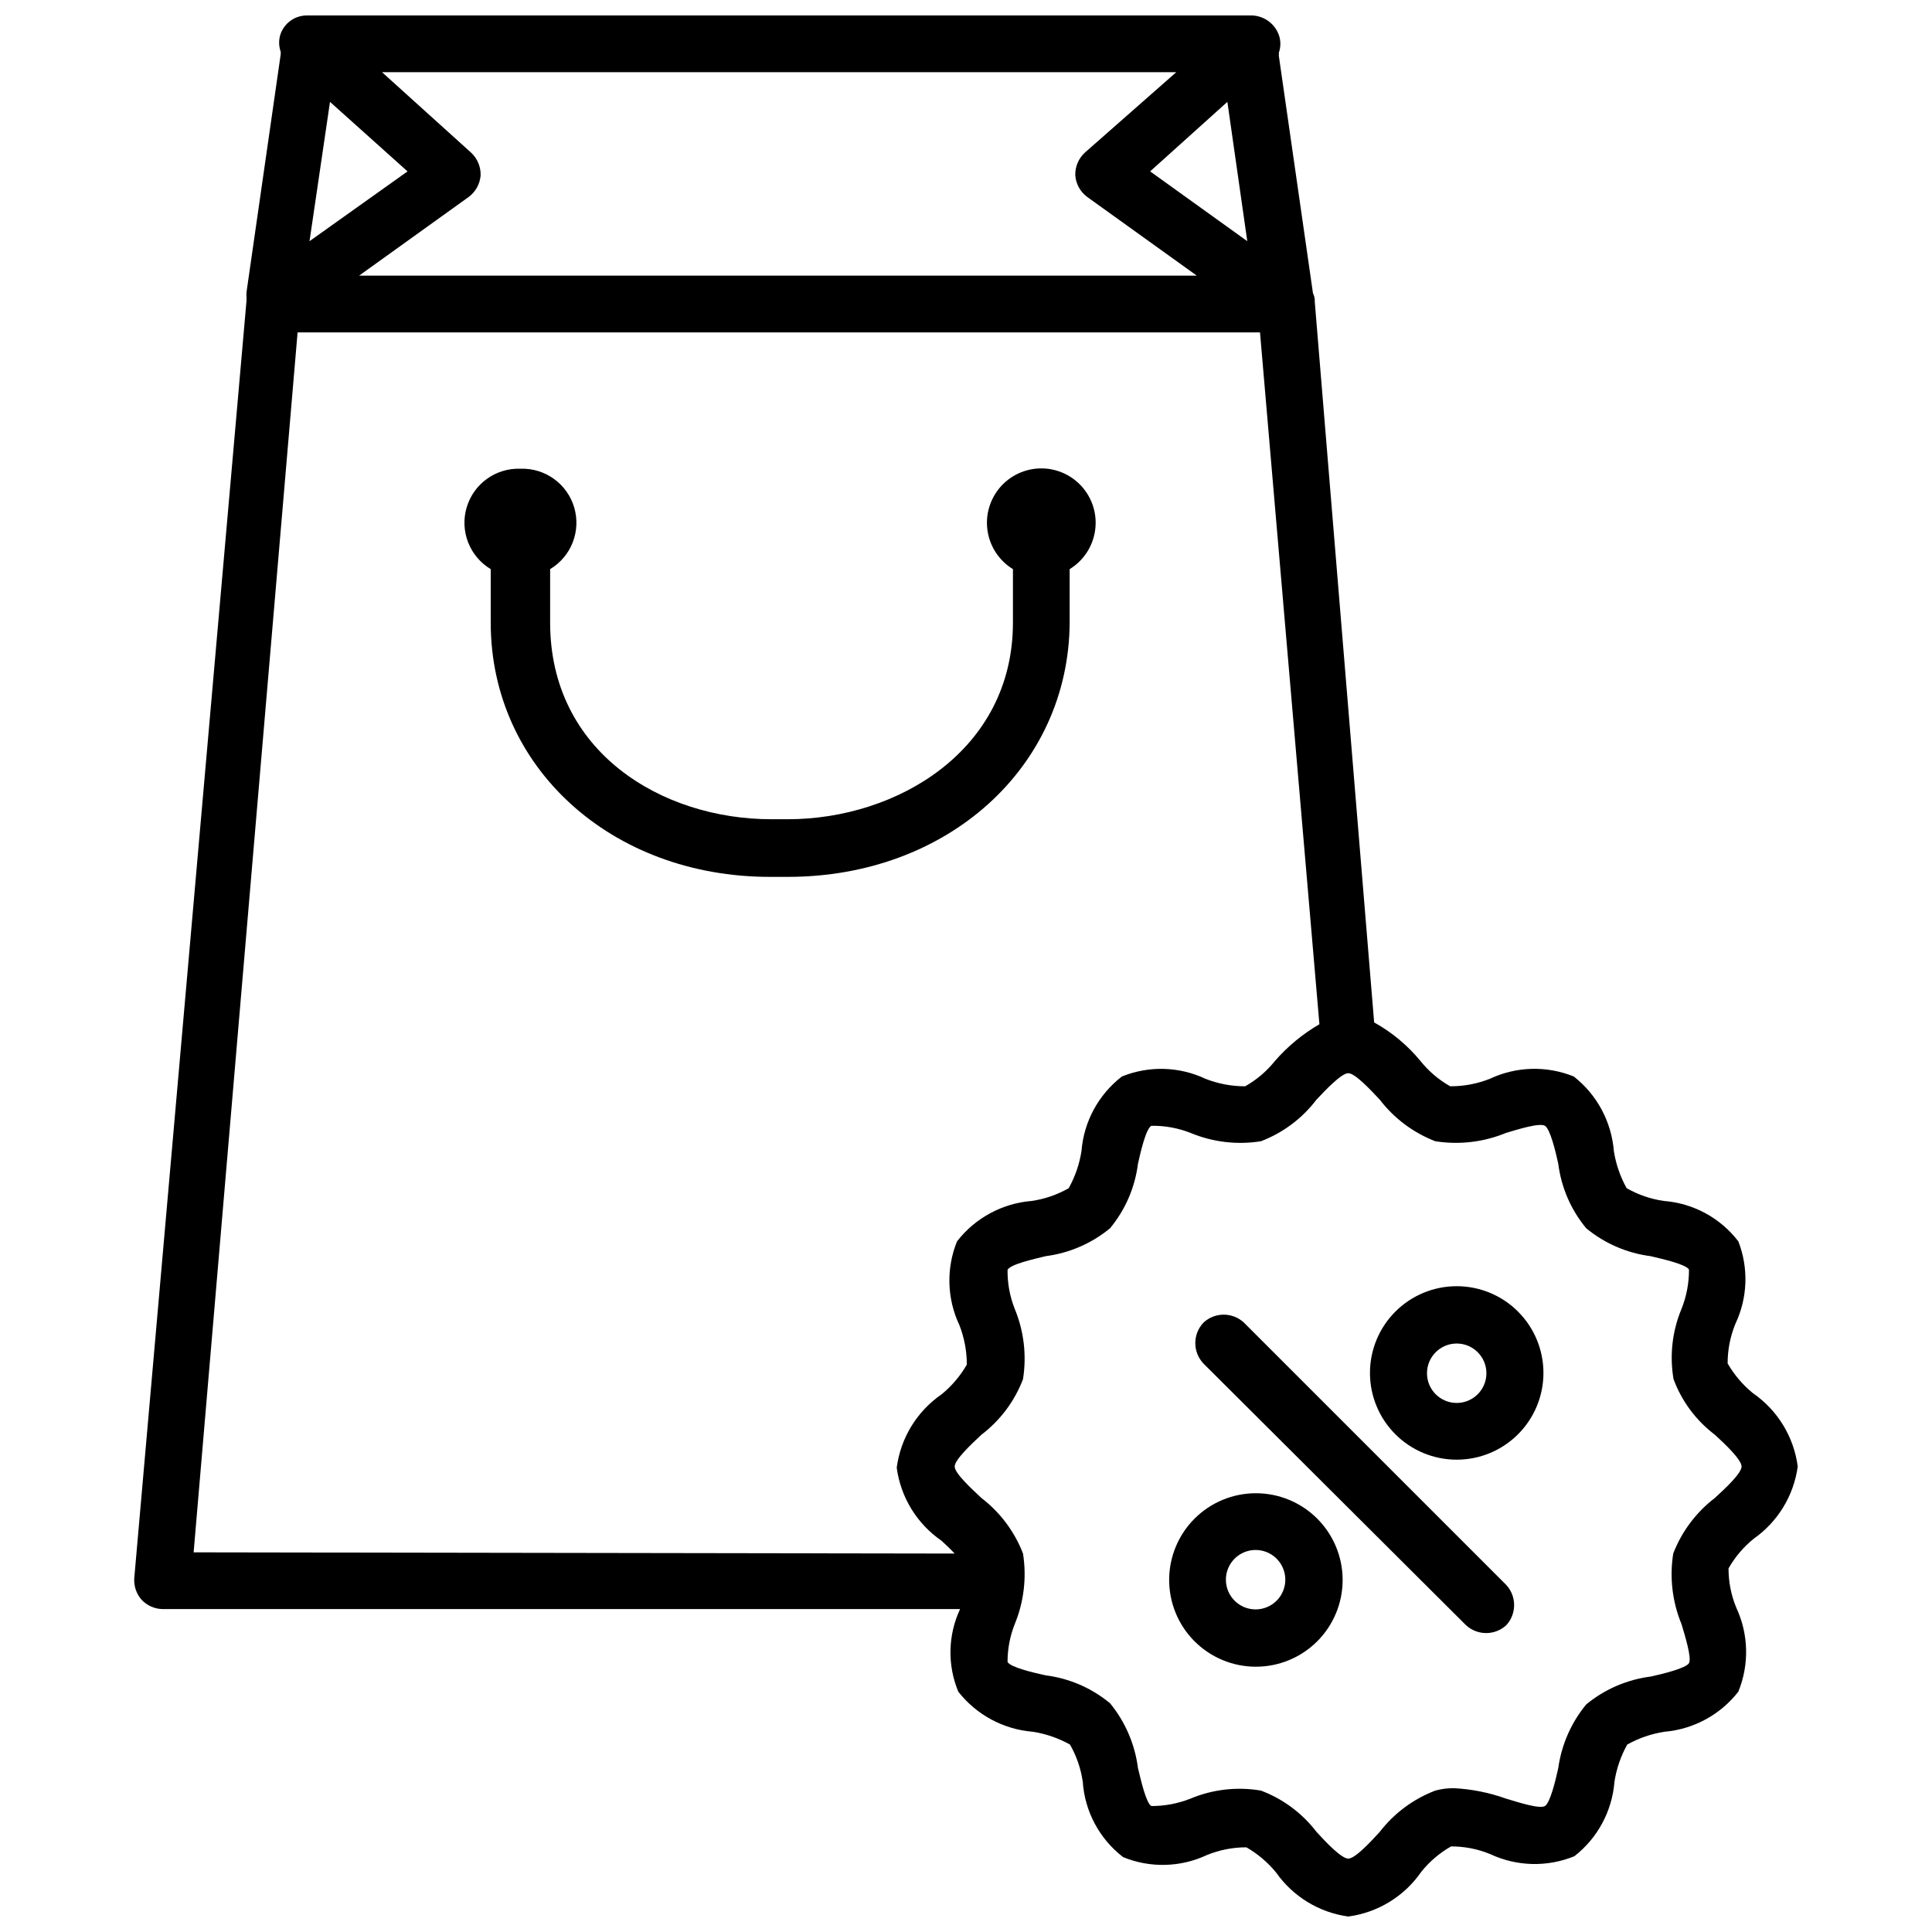
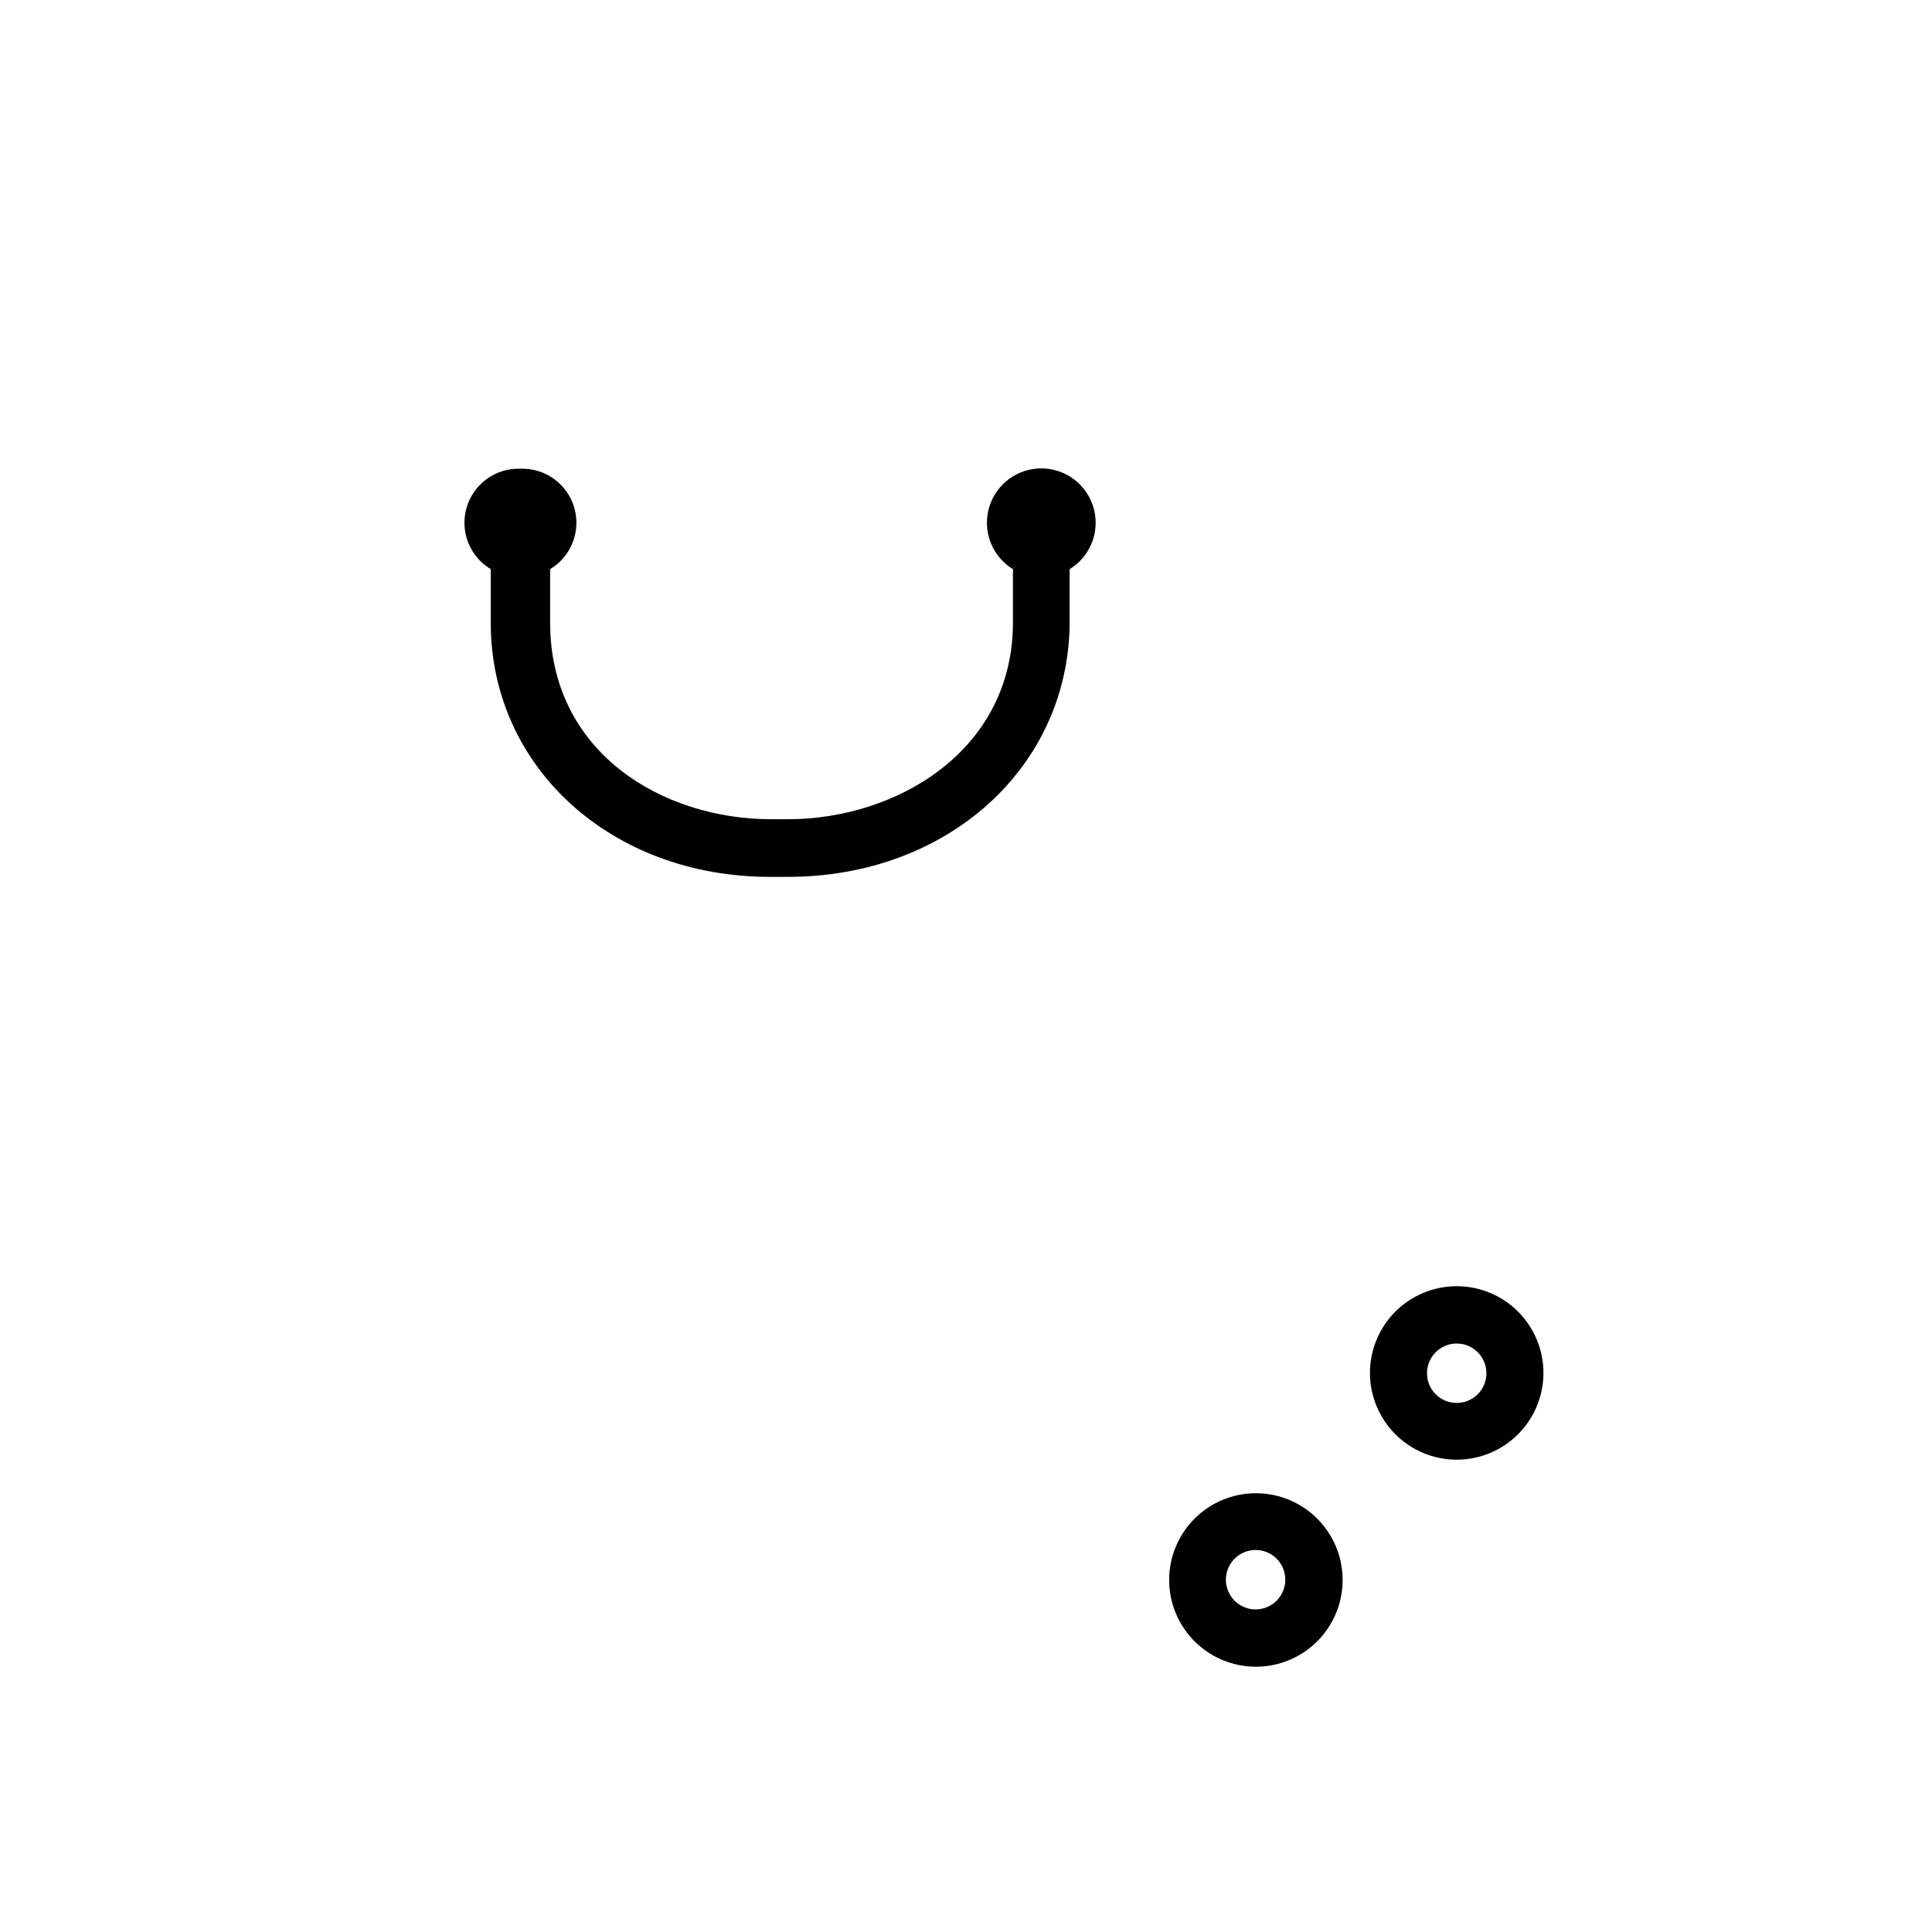
<svg xmlns="http://www.w3.org/2000/svg" width="800px" height="800px" version="1.1" viewBox="144 144 512 512">
  <defs>
    <clipPath id="a">
-       <path d="m179 148.09h442v503.81h-442z" />
+       <path d="m179 148.09h442v503.81h-442" />
    </clipPath>
  </defs>
  <path d="m530.04 530.83c6.098 0 11.945-2.422 16.254-6.734 4.312-4.309 6.734-10.156 6.734-16.254 0-6.094-2.422-11.941-6.734-16.254-4.309-4.309-10.156-6.731-16.254-6.731-6.094 0-11.941 2.422-16.254 6.731-4.309 4.312-6.731 10.16-6.731 16.254 0 6.098 2.422 11.945 6.731 16.254 4.312 4.312 10.16 6.734 16.254 6.734zm0-15.035c-4.348 0-7.871-3.523-7.871-7.871 0-4.348 3.523-7.875 7.871-7.875 4.348 0 7.875 3.527 7.875 7.875 0 4.348-3.527 7.871-7.875 7.871z" />
  <path d="m453.84 562.63c-0.023 6.102 2.383 11.961 6.684 16.289 4.305 4.324 10.148 6.766 16.25 6.777 6.102 0.016 11.957-2.398 16.277-6.703 4.32-4.309 6.754-10.156 6.762-16.258 0.008-6.098-2.414-11.953-6.723-16.27-4.312-4.316-10.164-6.742-16.266-6.742-6.082 0-11.918 2.41-16.227 6.703-4.305 4.297-6.738 10.121-6.758 16.203zm15.035 0c0-3.184 1.918-6.051 4.859-7.269 2.941-1.219 6.328-0.547 8.578 1.703 2.254 2.254 2.926 5.641 1.707 8.582-1.219 2.941-4.09 4.859-7.273 4.859-4.348 0-7.871-3.527-7.871-7.875z" />
-   <path d="m462.98 494.46c3.008-2.75 7.617-2.75 10.625 0l69.59 69.59c2.75 3.008 2.75 7.621 0 10.629-3.019 2.801-7.688 2.801-10.707 0l-69.508-69.273c-2.949-3.051-2.949-7.891 0-10.945z" />
  <g clip-path="url(#a)">
-     <path d="m179.58 562.24c-0.141 2.102 0.57 4.172 1.969 5.746 1.457 1.531 3.473 2.41 5.59 2.441h211.29c-3.223 6.902-3.394 14.844-0.473 21.883 4.812 6.144 11.977 10 19.758 10.625 3.453 0.539 6.785 1.684 9.84 3.387 1.738 3.039 2.887 6.375 3.387 9.84 0.531 7.894 4.43 15.176 10.703 19.996 7.152 2.93 15.203 2.727 22.199-0.551 3.324-1.359 6.879-2.055 10.469-2.047 3.012 1.734 5.68 4 7.875 6.691 4.481 6.371 11.41 10.594 19.129 11.648 7.844-1.051 14.879-5.367 19.363-11.887 2.18-2.707 4.852-4.977 7.871-6.691 3.566-0.012 7.098 0.684 10.395 2.047 7.023 3.285 15.098 3.484 22.277 0.551 6.16-4.797 10.02-11.969 10.625-19.758 0.539-3.453 1.684-6.785 3.387-9.84 3.055-1.703 6.383-2.848 9.84-3.387 7.731-0.648 14.836-4.504 19.602-10.625 2.93-7.18 2.731-15.254-0.551-22.277-1.359-3.297-2.055-6.828-2.047-10.391 1.715-3.023 3.984-5.695 6.691-7.875 6.371-4.477 10.594-11.41 11.648-19.129-1.027-7.871-5.348-14.938-11.887-19.441-2.688-2.195-4.957-4.863-6.691-7.871-0.008-3.594 0.688-7.148 2.047-10.473 3.266-6.875 3.551-14.793 0.789-21.883-4.766-6.215-11.949-10.109-19.758-10.707-3.465-0.496-6.805-1.648-9.84-3.383-1.703-3.055-2.852-6.387-3.387-9.84-0.629-7.785-4.481-14.949-10.629-19.762-7.188-2.906-15.262-2.68-22.277 0.633-3.332 1.316-6.887 1.984-10.469 1.965-3.027-1.707-5.699-3.977-7.871-6.691-3.414-4.152-7.578-7.625-12.281-10.23l-15.742-191.05v-0.629c-0.074-0.547-0.234-1.078-0.473-1.578l-9.055-62.977v0.004c0.047-0.234 0.047-0.477 0-0.711 0.555-1.551 0.555-3.25 0-4.801-1.18-3.168-4.254-5.231-7.637-5.117h-249.86c-3.113-0.031-5.914 1.887-7.008 4.801-0.551 1.555-0.551 3.25 0 4.805-0.012 0.234-0.012 0.473 0 0.707l-9.055 62.977h0.004c-0.047 0.523-0.047 1.051 0 1.574-0.035 0.207-0.035 0.422 0 0.629zm51.875-391.24 20.547 18.422-25.977 18.496zm224.27-7.871-24.242 21.328c-1.684 1.559-2.606 3.773-2.519 6.062 0.184 2.254 1.332 4.32 3.148 5.668l29.047 20.859h-221.99l29.047-20.859h0.004c1.812-1.348 2.961-3.414 3.148-5.668 0.082-2.289-0.84-4.504-2.519-6.062l-23.617-21.332zm-6.926 26.289 20.469-18.422 5.273 36.918zm-35.895 385.02c2.445-5.922 3.207-12.406 2.203-18.734-2.25-5.828-6.062-10.922-11.02-14.719-2.598-2.441-7.086-6.535-7.086-8.344 0-1.812 4.488-5.984 7.086-8.422v-0.004c4.977-3.781 8.793-8.879 11.02-14.719 1.004-6.305 0.242-12.762-2.203-18.66-1.297-3.281-1.938-6.781-1.891-10.309 0.789-1.496 6.848-2.832 10.078-3.621l-0.004-0.004c6.277-0.809 12.199-3.371 17.086-7.398 4.039-4.875 6.606-10.801 7.398-17.082 0.707-3.227 2.125-9.289 3.543-10.078v0.004c3.555-0.059 7.082 0.586 10.391 1.887 5.894 2.453 12.352 3.215 18.656 2.207 5.84-2.227 10.938-6.047 14.719-11.023 2.441-2.598 6.613-7.008 8.422-7.008 1.812 0 5.902 4.41 8.344 7.008h0.004c3.797 4.961 8.891 8.773 14.719 11.023 6.332 1.004 12.812 0.238 18.738-2.207 2.914-0.867 8.895-2.754 10.312-1.891 1.418 0.867 2.832 6.848 3.543 10.078h-0.004c0.793 6.281 3.359 12.207 7.402 17.082 4.883 4.027 10.805 6.59 17.082 7.398 3.305 0.789 9.289 2.125 10.156 3.543 0.02 3.559-0.648 7.09-1.969 10.391-2.465 5.894-3.199 12.363-2.125 18.66 2.168 5.848 5.965 10.953 10.941 14.719 2.676 2.441 7.086 6.613 7.086 8.422 0 1.812-4.41 5.902-7.086 8.344v0.004c-4.961 3.797-8.773 8.891-11.023 14.719-1.004 6.328-0.238 12.812 2.207 18.734 0.867 2.914 2.754 8.973 1.969 10.312-0.789 1.34-6.848 2.832-10.078 3.543-6.305 0.797-12.254 3.359-17.16 7.398-3.977 4.824-6.535 10.656-7.402 16.848-0.707 3.227-2.125 9.211-3.543 10.078-1.418 0.867-7.398-1.102-10.312-1.969h0.004c-4.434-1.586-9.074-2.516-13.777-2.758-1.676-0.023-3.344 0.191-4.961 0.633-5.82 2.219-10.914 6.004-14.719 10.941-2.441 2.676-6.535 7.086-8.344 7.086-1.812 0-5.984-4.41-8.422-7.086h-0.004c-3.785-4.953-8.883-8.746-14.719-10.941-6.293-1.074-12.766-0.34-18.656 2.125-3.305 1.312-6.836 1.98-10.391 1.969-1.418-0.867-2.754-6.848-3.543-10.078-0.809-6.301-3.371-12.25-7.398-17.16-4.875-4.043-10.801-6.609-17.086-7.398-3.227-0.707-9.289-2.125-10.078-3.543h0.004c-0.008-3.422 0.633-6.816 1.891-10zm-217.59-19.051 27.551-323.3 255.05 0.004 15.742 183.34 0.004-0.004c-4.445 2.582-8.438 5.883-11.809 9.762-2.172 2.715-4.844 4.984-7.871 6.691-3.582 0.004-7.133-0.66-10.469-1.965-6.988-3.309-15.039-3.535-22.199-0.633-6.199 4.781-10.09 11.957-10.707 19.762-0.539 3.453-1.684 6.785-3.387 9.84-3.035 1.734-6.375 2.887-9.84 3.383-7.797 0.637-14.965 4.523-19.758 10.707-2.902 7.16-2.676 15.211 0.629 22.199 1.305 3.336 1.973 6.887 1.969 10.469-1.734 3.008-4 5.676-6.691 7.871-6.539 4.508-10.855 11.574-11.887 19.445 1.051 7.844 5.367 14.879 11.887 19.363 1.102 1.023 2.363 2.203 3.465 3.387z" />
-   </g>
+     </g>
  <path d="m281.92 268.22c6.531-0.234 12.391 3.984 14.246 10.25 1.855 6.269-0.77 12.996-6.375 16.355v14.168c0 34.242 29.52 52.113 58.648 52.113h4.328c28.969 0 59.672-18.262 59.672-52.113v-14.168c-3.598-2.199-6.051-5.863-6.711-10.027-0.66-4.164 0.535-8.406 3.269-11.613 2.738-3.207 6.742-5.055 10.957-5.055s8.219 1.848 10.957 5.055c2.738 3.207 3.934 7.449 3.269 11.613-0.66 4.164-3.113 7.828-6.707 10.027v14.168c-0.238 38.34-32.355 67.387-74.707 67.387h-4.723c-42.035 0-73.996-29.047-73.996-67.387v-14.168c-5.606-3.359-8.23-10.086-6.375-16.355 1.855-6.266 7.715-10.484 14.246-10.25z" />
</svg>